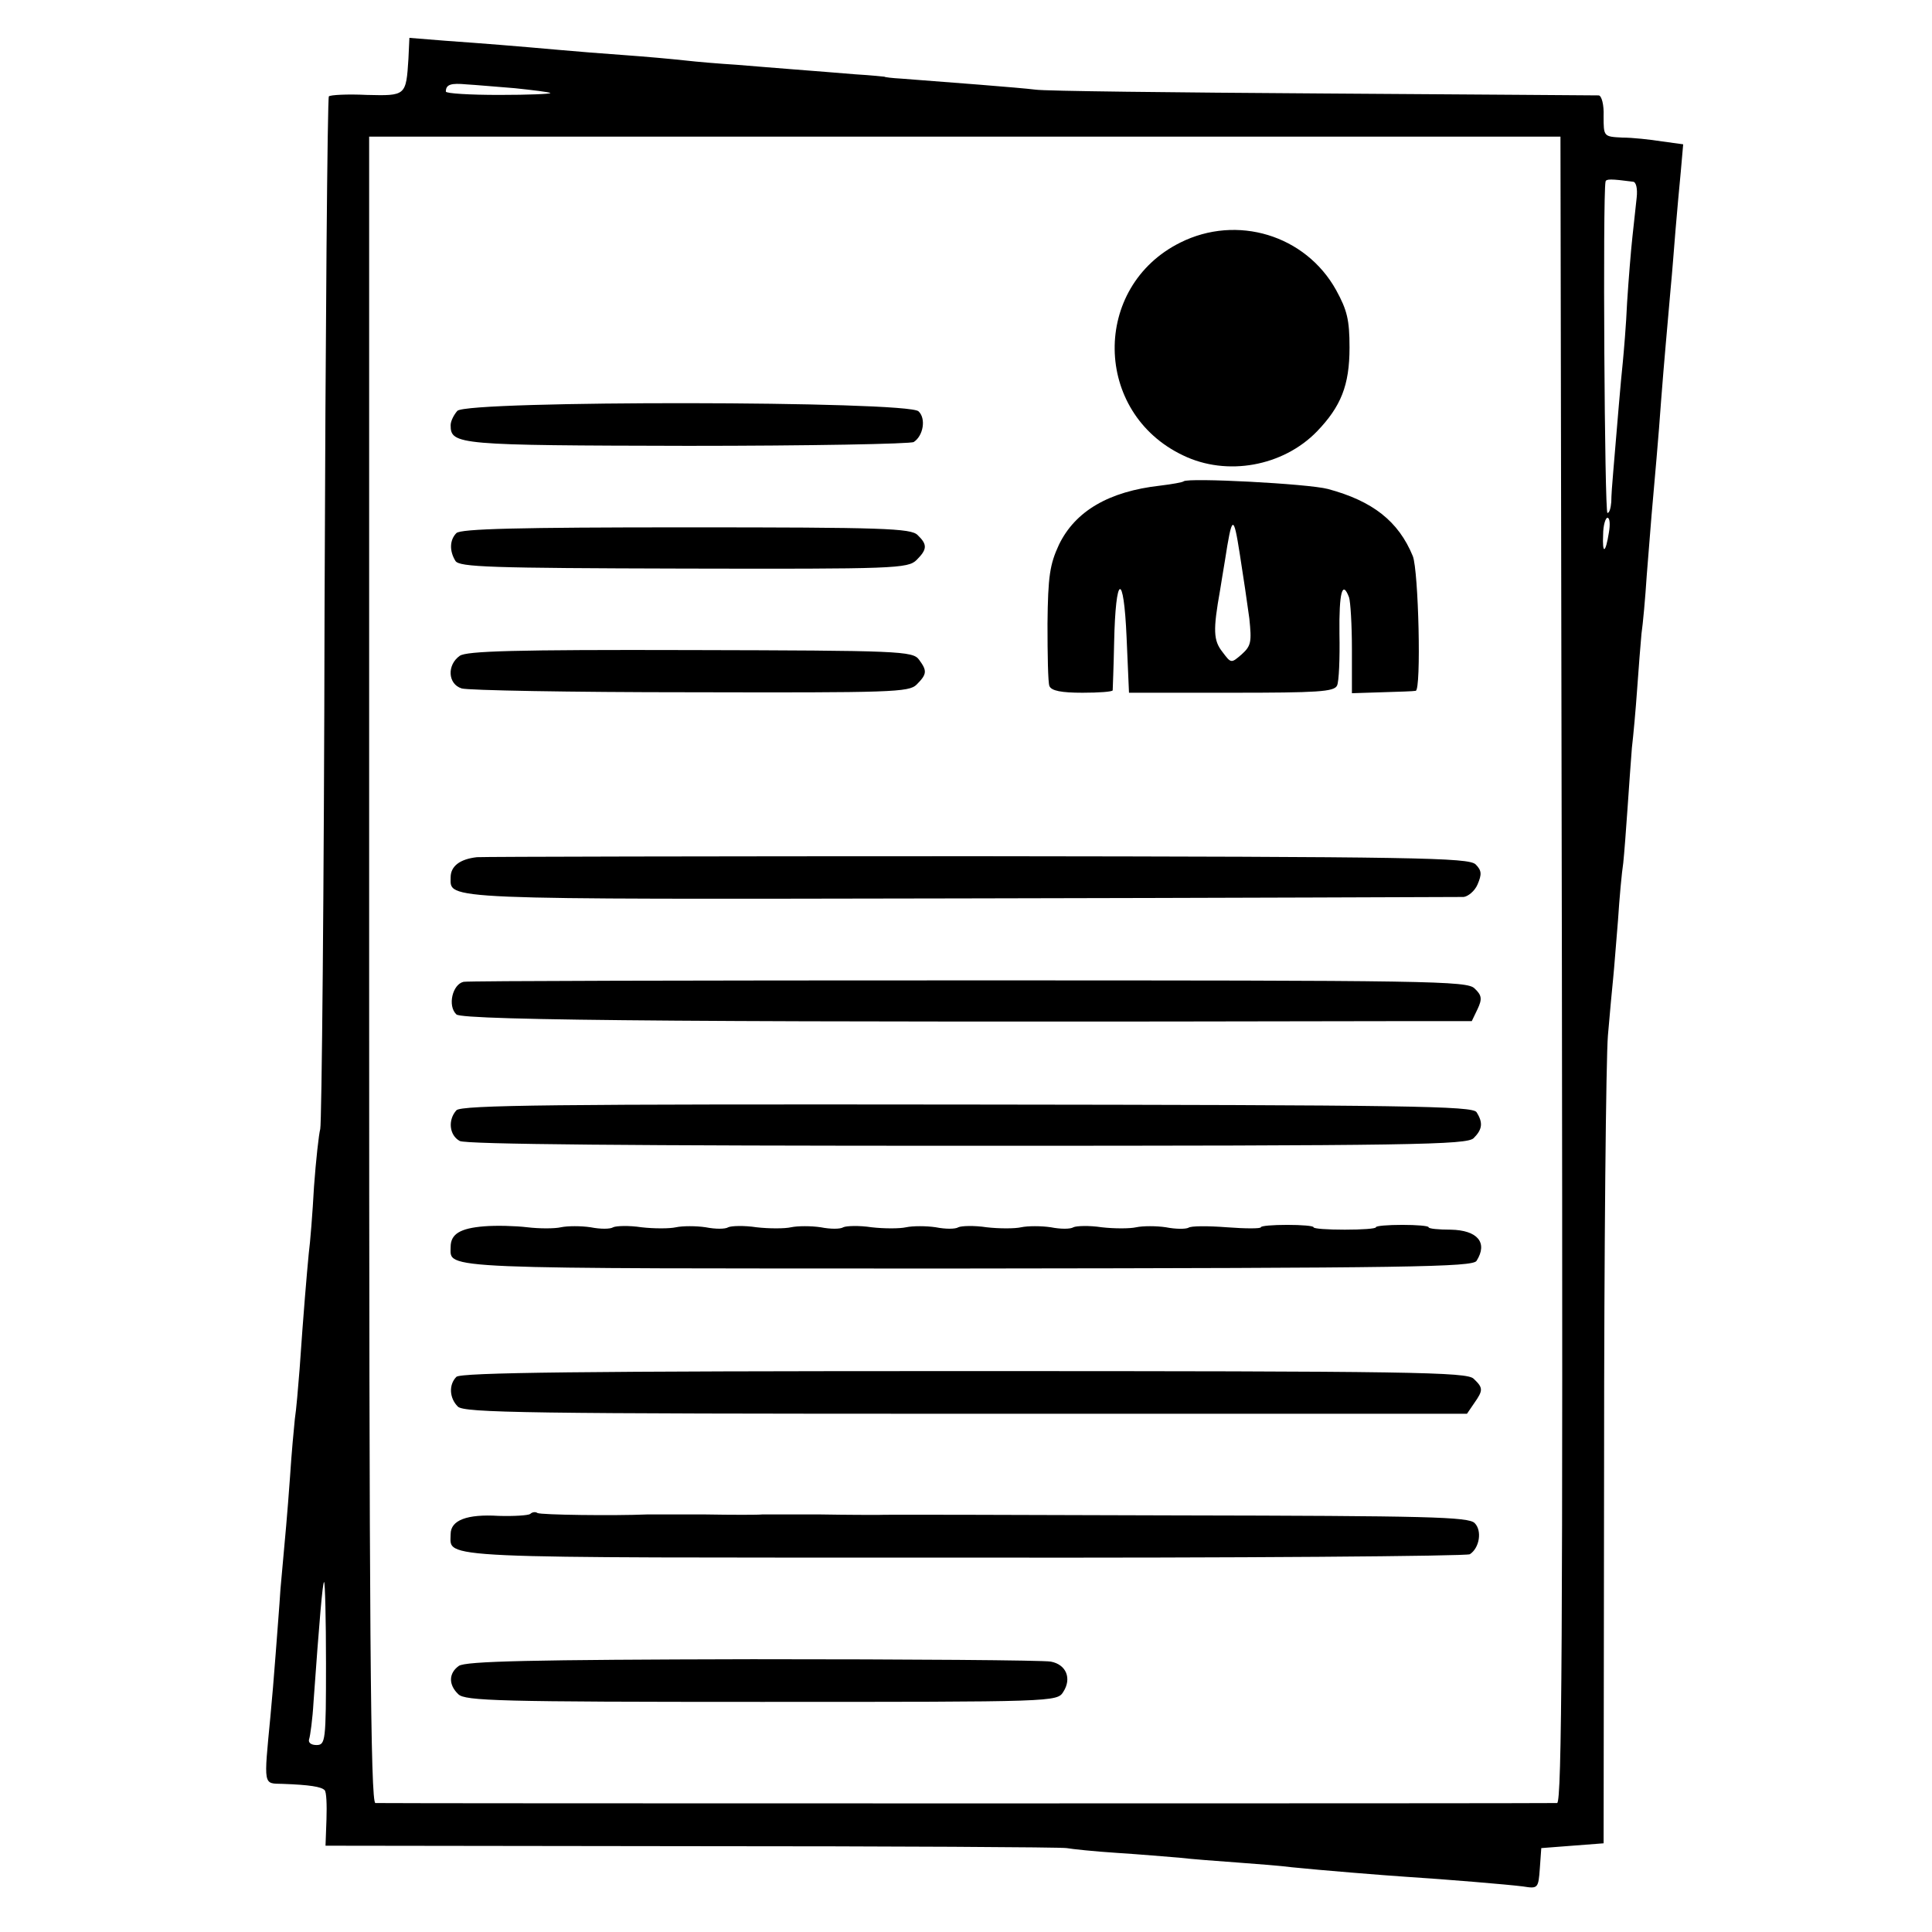
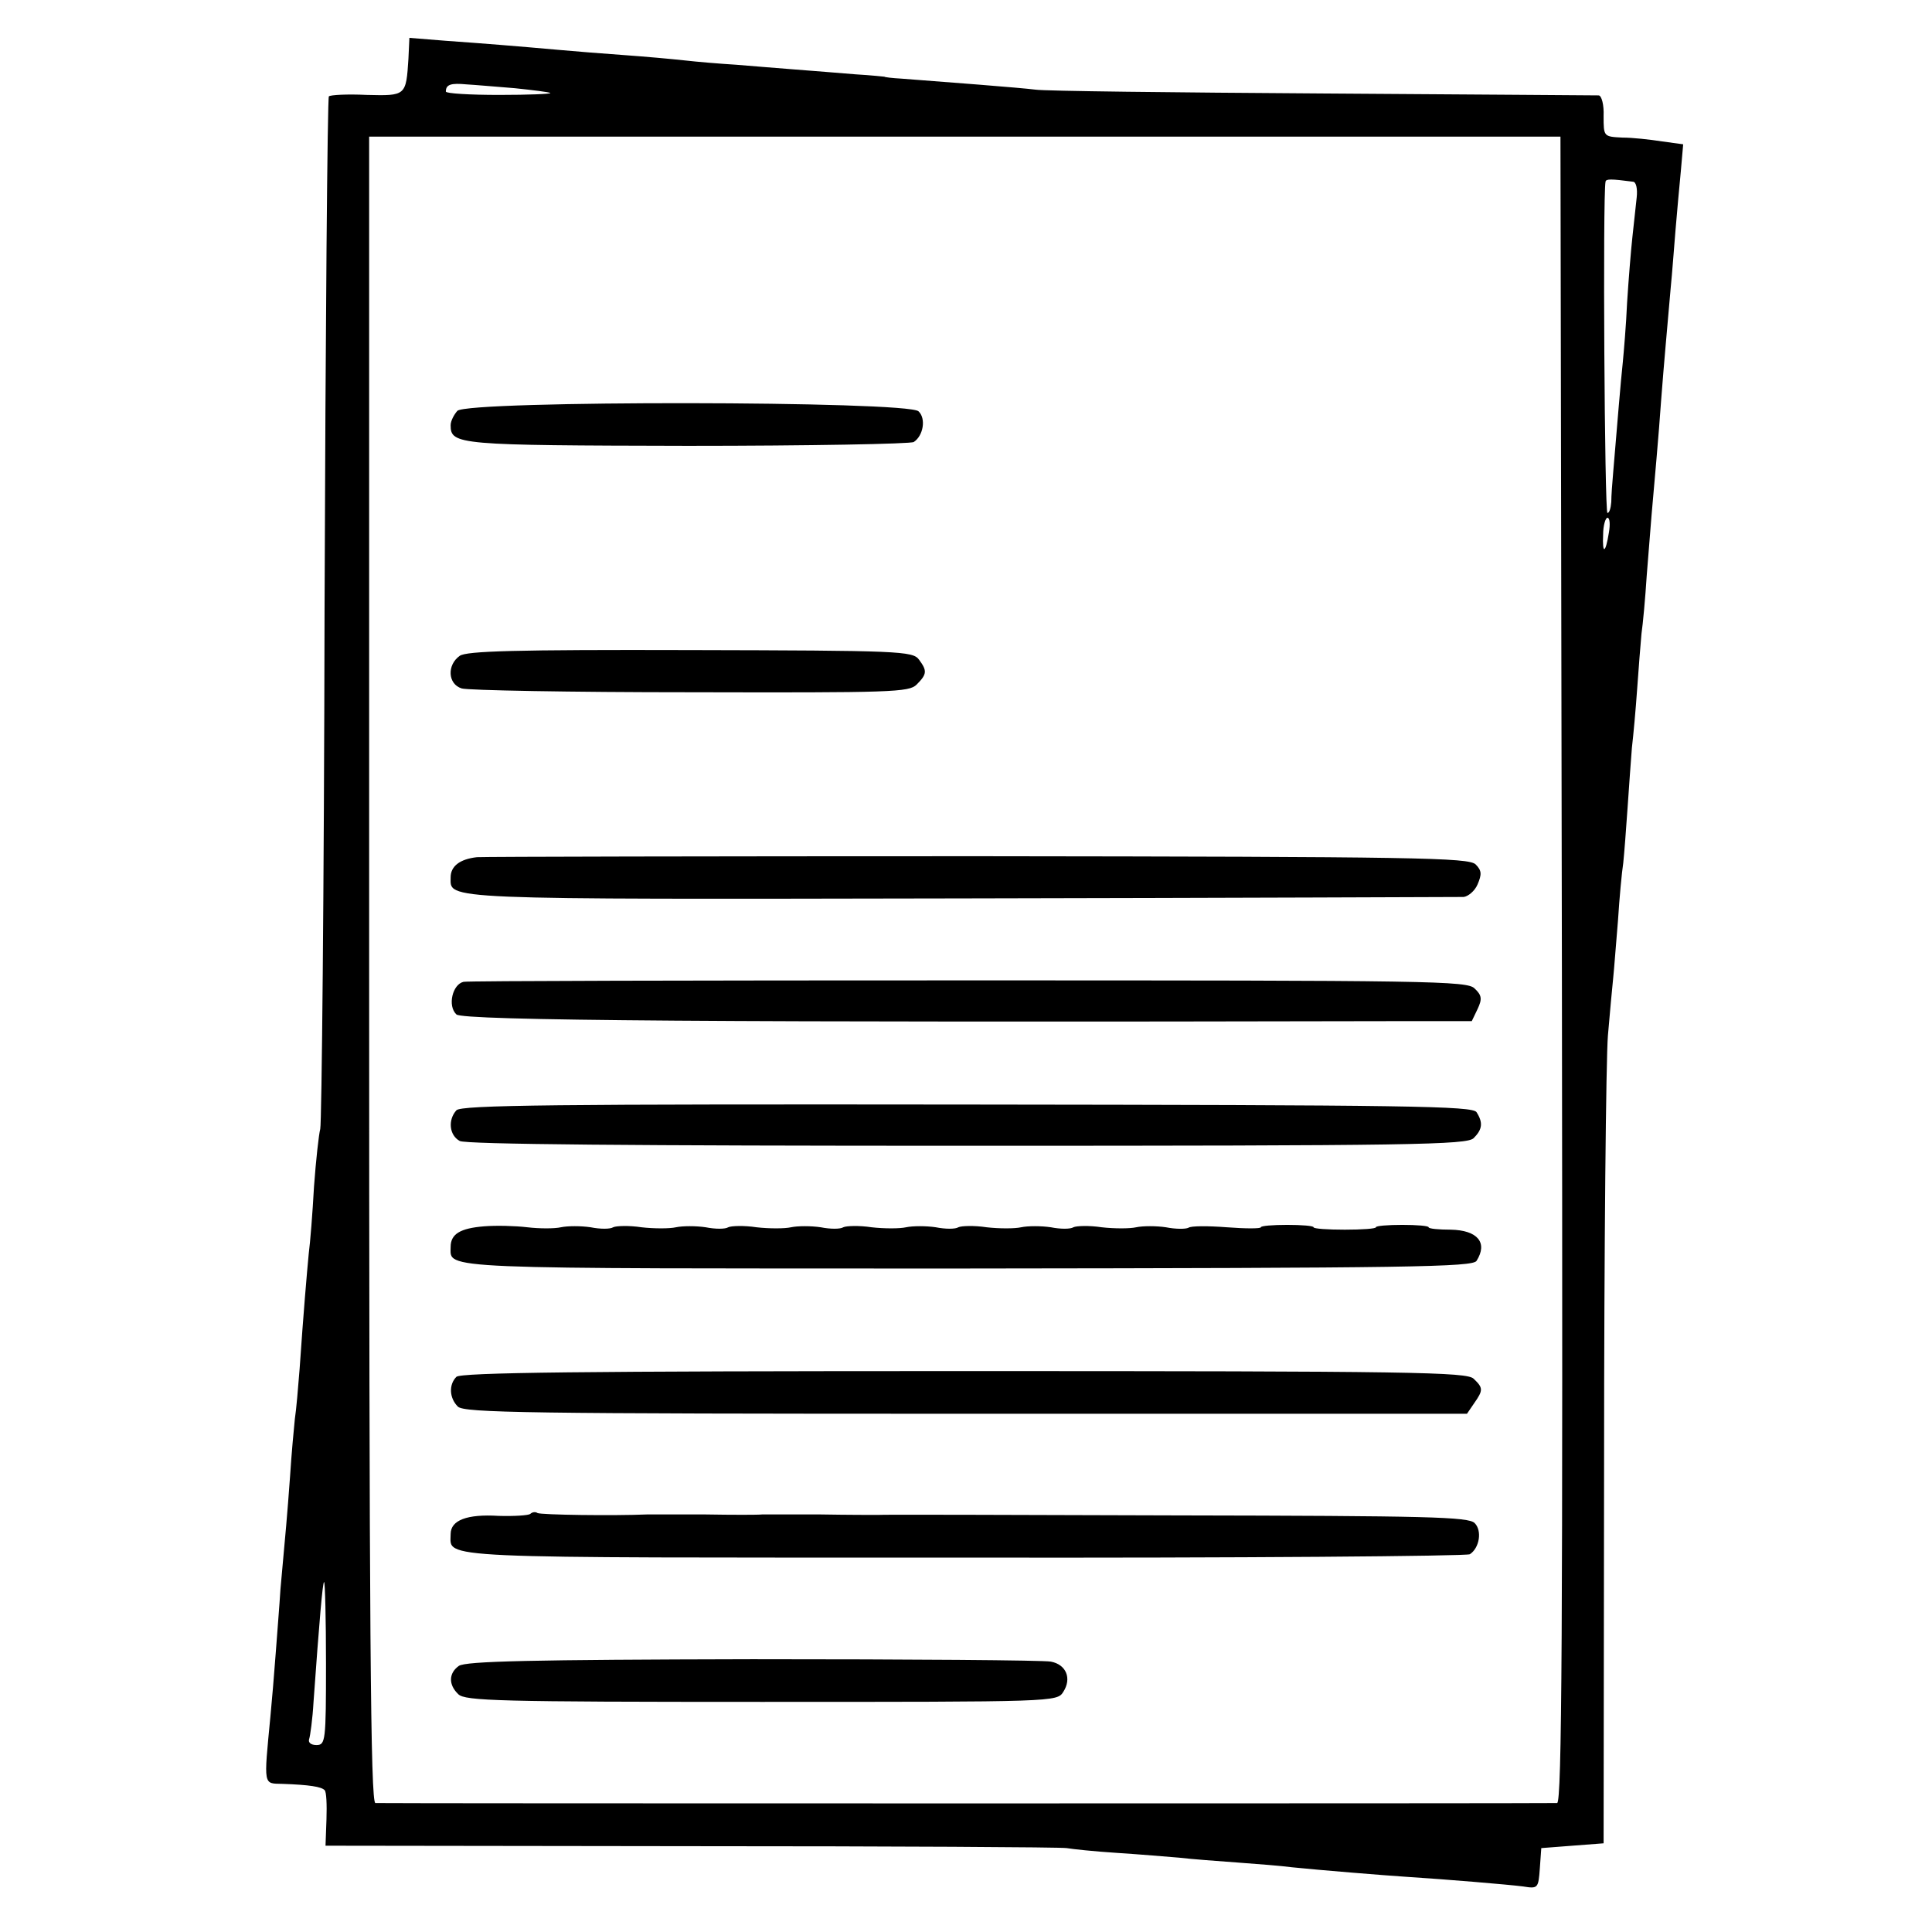
<svg xmlns="http://www.w3.org/2000/svg" version="1.0" width="403pt" height="403pt" viewBox="0 0 403 403" preserveAspectRatio="xMidYMid meet">
  <g transform="translate(0,403) scale(0.1,-0.1)" fill="#000000" stroke="none">
    <path d="M852 3908 c-5 -78 -5 -78 -87 -76 -41 2 -76 0 -79 -3 -3 -2 -7 -484 -9 -1069 -1 -586 -6 -1074 -9 -1085 -3 -11 -9 -65 -13 -120 -3 -55 -8 -118 -11 -140 -4 -42 -11 -123 -19 -240 -3 -38 -7 -86 -10 -105 -2 -19 -7 -73 -10 -120 -6 -83 -9 -114 -20 -235 -2 -33 -7 -94 -10 -135 -3 -41 -8 -100 -11 -131 -14 -146 -15 -139 25 -140 57 -2 81 -6 88 -13 4 -3 5 -31 4 -61 l-2 -55 763 -1 c420 0 772 -2 783 -4 11 -2 58 -7 105 -10 47 -3 105 -8 130 -10 25 -3 79 -7 120 -10 41 -3 93 -7 115 -10 58 -6 194 -17 240 -20 79 -5 211 -16 242 -20 31 -5 32 -4 35 38 l3 42 65 5 65 5 1 800 c0 440 4 838 8 885 4 47 9 101 11 120 2 19 6 73 10 120 3 47 8 101 11 120 2 19 6 71 9 115 3 44 7 100 9 125 3 25 8 80 11 123 3 42 7 94 9 115 3 20 8 75 11 122 4 47 8 103 10 125 6 69 15 167 20 240 6 79 13 154 20 235 3 30 7 84 10 120 3 36 8 91 11 122 l5 57 -44 6 c-25 4 -62 8 -83 8 -39 2 -39 2 -39 45 1 23 -4 42 -10 43 -5 0 -264 2 -575 4 -311 2 -581 5 -600 8 -31 4 -188 16 -280 23 -19 1 -35 3 -35 4 0 0 -27 3 -61 5 -33 3 -89 7 -125 10 -35 3 -91 7 -124 10 -33 2 -81 6 -107 9 -27 3 -83 8 -125 11 -43 3 -105 8 -138 11 -90 8 -152 13 -236 19 l-75 6 -2 -43z m222 -62 c38 -4 71 -8 74 -10 2 -2 -46 -4 -107 -4 -61 0 -111 3 -111 7 0 15 11 18 43 15 18 -1 63 -5 101 -8z m2184 -1839 c2 -1386 0 -1737 -10 -1738 -17 -1 -2449 -1 -2465 0 -10 1 -13 356 -13 1739 l0 1737 1243 0 1242 0 3 -1738z m148 1644 c7 0 10 -15 8 -33 -2 -18 -6 -55 -9 -83 -3 -27 -8 -89 -11 -136 -2 -47 -7 -104 -9 -125 -4 -36 -12 -134 -20 -229 -2 -22 -4 -50 -4 -62 -1 -13 -4 -23 -8 -23 -6 0 -10 662 -4 691 1 6 11 6 57 0z m-50 -732 c-7 -44 -14 -46 -12 -4 0 19 5 35 9 35 5 0 6 -14 3 -31z m-2676 -2359 c0 -162 -1 -170 -20 -170 -11 0 -18 5 -15 13 2 6 7 41 9 77 12 168 19 250 22 250 2 0 4 -76 4 -170z" />
-     <path d="M2462 3524 c-185 -92 -182 -355 6 -444 91 -44 208 -23 279 50 50 52 68 96 68 175 0 58 -5 78 -28 120 -64 115 -207 158 -325 99z" />
    <path d="M954 3173 c-7 -8 -14 -21 -14 -30 0 -41 15 -42 495 -43 253 0 465 4 471 8 20 13 26 49 10 64 -22 22 -940 23 -962 1z" />
-     <path d="M2469 3026 c-2 -2 -24 -6 -49 -9 -107 -12 -177 -53 -211 -123 -19 -41 -23 -65 -24 -165 0 -64 1 -123 4 -130 4 -10 25 -14 69 -14 34 0 62 2 63 5 0 3 2 48 3 100 3 143 20 150 26 10 l5 -115 213 0 c181 0 215 2 221 15 4 8 6 57 5 108 -1 86 6 113 20 76 3 -9 6 -57 6 -108 l0 -92 63 2 c34 1 66 2 70 3 12 1 6 251 -6 281 -30 73 -84 115 -177 140 -41 11 -292 24 -301 16z m137 -286 c5 -49 4 -57 -16 -75 -22 -19 -22 -19 -40 5 -19 24 -20 45 -5 129 2 14 7 42 10 61 15 97 18 98 31 15 7 -44 16 -105 20 -135z" />
-     <path d="M952 2918 c-14 -14 -15 -37 -2 -58 8 -13 73 -15 476 -16 440 -1 468 0 486 18 22 22 23 32 2 52 -14 14 -71 16 -483 16 -350 0 -470 -3 -479 -12z" />
    <path d="M959 2662 c-27 -19 -25 -59 4 -68 12 -4 227 -8 477 -8 421 -1 456 0 472 16 22 22 22 29 5 52 -13 18 -41 19 -477 20 -366 1 -467 -2 -481 -12z" />
    <path d="M995 2242 c-36 -4 -55 -19 -55 -42 0 -47 -34 -46 1065 -44 567 1 1038 3 1048 3 9 1 23 12 29 26 9 21 9 29 -4 42 -15 14 -119 16 -1035 17 -560 0 -1031 -1 -1048 -2z" />
    <path d="M967 1982 c-23 -5 -34 -50 -15 -68 13 -13 553 -17 1966 -14 l152 0 12 25 c10 21 9 29 -6 43 -15 16 -89 17 -1054 17 -571 0 -1045 -1 -1055 -3z" />
    <path d="M952 1714 c-18 -20 -15 -52 7 -64 13 -7 362 -10 1060 -10 932 0 1041 2 1055 16 18 18 20 32 6 54 -8 13 -138 15 -1062 16 -860 1 -1056 -1 -1066 -12z" />
    <path d="M1010 1472 c-50 -4 -70 -16 -70 -43 0 -47 -41 -45 1079 -45 924 1 1053 3 1061 16 24 38 2 64 -54 65 -25 0 -46 2 -46 5 0 3 -25 5 -55 5 -30 0 -55 -2 -55 -5 0 -3 -29 -5 -65 -5 -36 0 -65 2 -65 5 0 3 -25 5 -55 5 -30 0 -55 -2 -55 -5 0 -3 -32 -3 -71 0 -39 3 -75 3 -80 -1 -6 -3 -27 -3 -47 1 -20 3 -48 3 -62 0 -13 -3 -46 -3 -72 0 -26 4 -53 3 -59 0 -6 -4 -27 -4 -47 0 -20 3 -48 3 -62 0 -13 -3 -46 -3 -72 0 -26 4 -53 3 -59 0 -6 -4 -27 -4 -47 0 -20 3 -48 3 -62 0 -13 -3 -46 -3 -72 0 -26 4 -53 3 -59 0 -6 -4 -27 -4 -47 0 -20 3 -48 3 -62 0 -13 -3 -46 -3 -72 0 -26 4 -53 3 -59 0 -6 -4 -27 -4 -47 0 -20 3 -48 3 -62 0 -13 -3 -46 -3 -72 0 -26 4 -53 3 -59 0 -6 -4 -27 -4 -47 0 -20 3 -48 3 -62 0 -13 -3 -45 -3 -70 0 -25 3 -65 4 -90 2z" />
    <path d="M952 1158 c-16 -16 -15 -44 3 -62 13 -13 143 -15 1060 -15 l1045 0 15 22 c19 27 19 32 -1 51 -14 14 -124 16 -1063 16 -801 0 -1050 -3 -1059 -12z" />
    <path d="M1106 872 c-4 -3 -34 -5 -66 -4 -66 4 -100 -9 -100 -38 0 -52 -51 -49 1073 -49 573 -1 1047 3 1053 7 20 13 26 49 10 65 -13 13 -96 15 -623 16 -335 1 -615 2 -623 1 -8 0 -62 0 -120 1 -58 0 -112 0 -120 0 -8 -1 -62 -1 -120 0 -58 0 -112 0 -120 0 -70 -3 -222 -1 -229 3 -4 3 -11 2 -15 -2z" />
    <path d="M957 555 c-21 -15 -22 -39 -1 -59 14 -14 85 -16 632 -16 613 0 617 0 630 21 18 28 6 57 -26 63 -15 3 -295 5 -622 5 -462 -1 -599 -4 -613 -14z" />
  </g>
</svg>